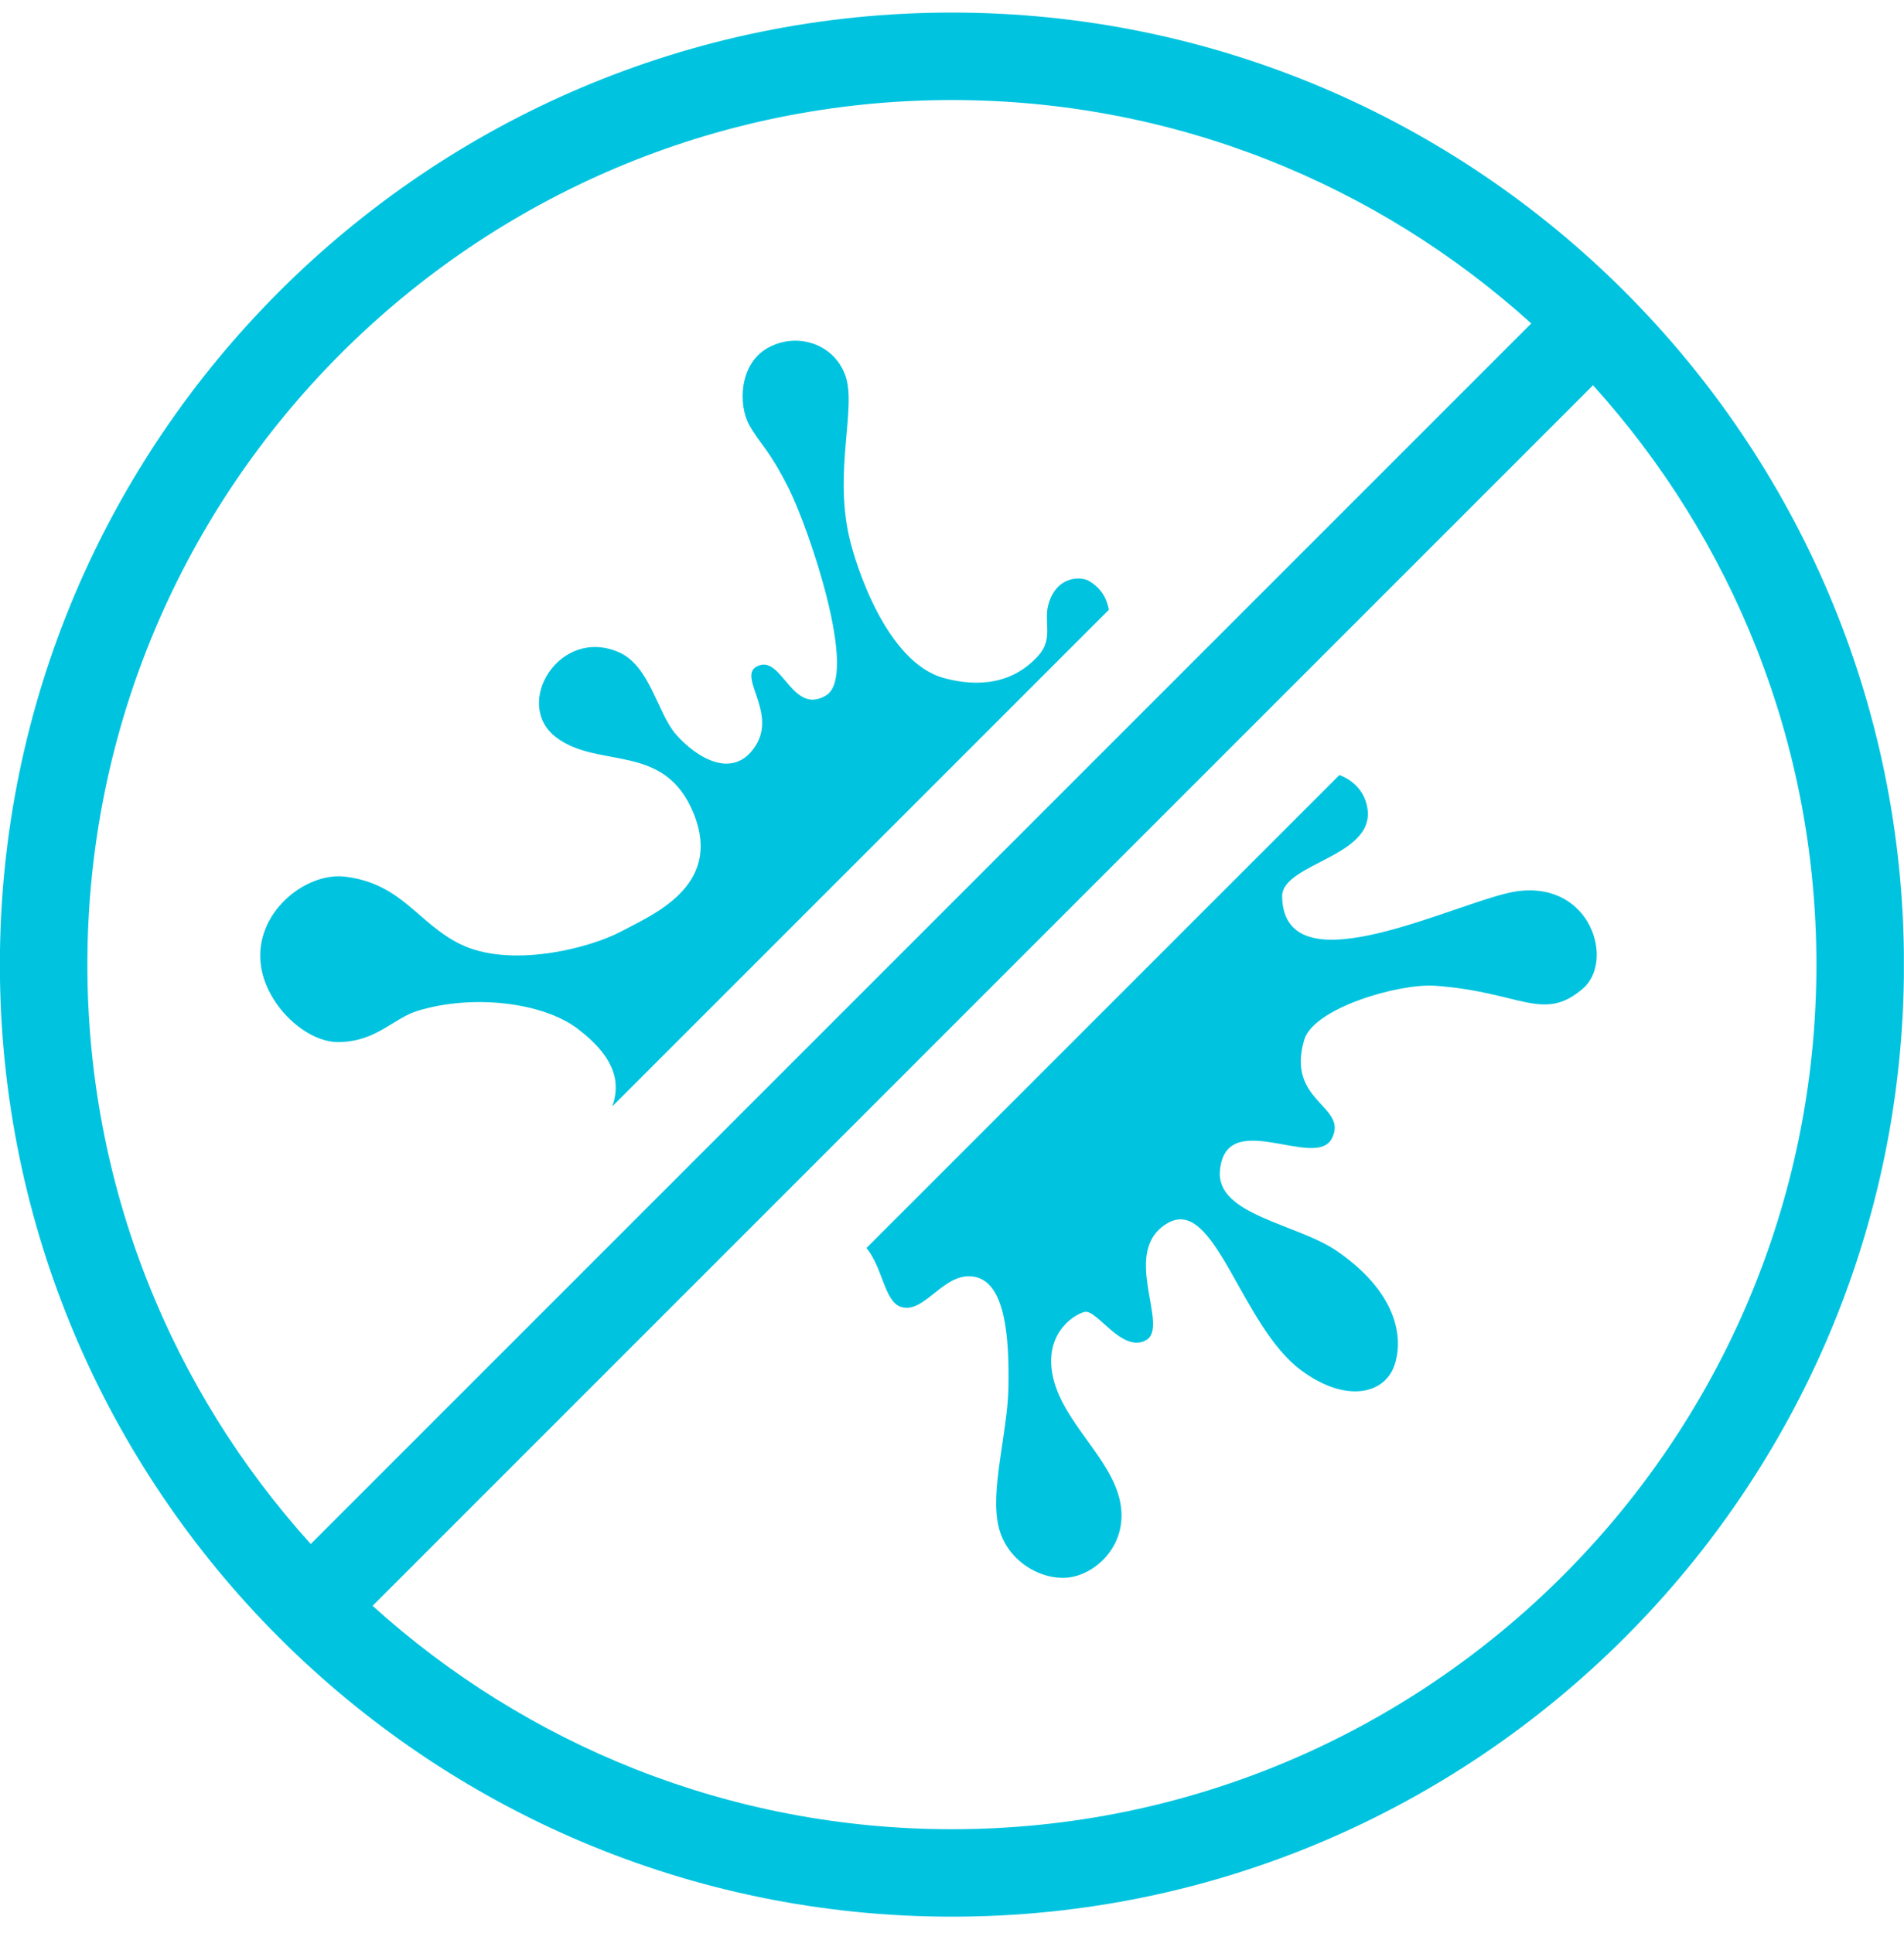
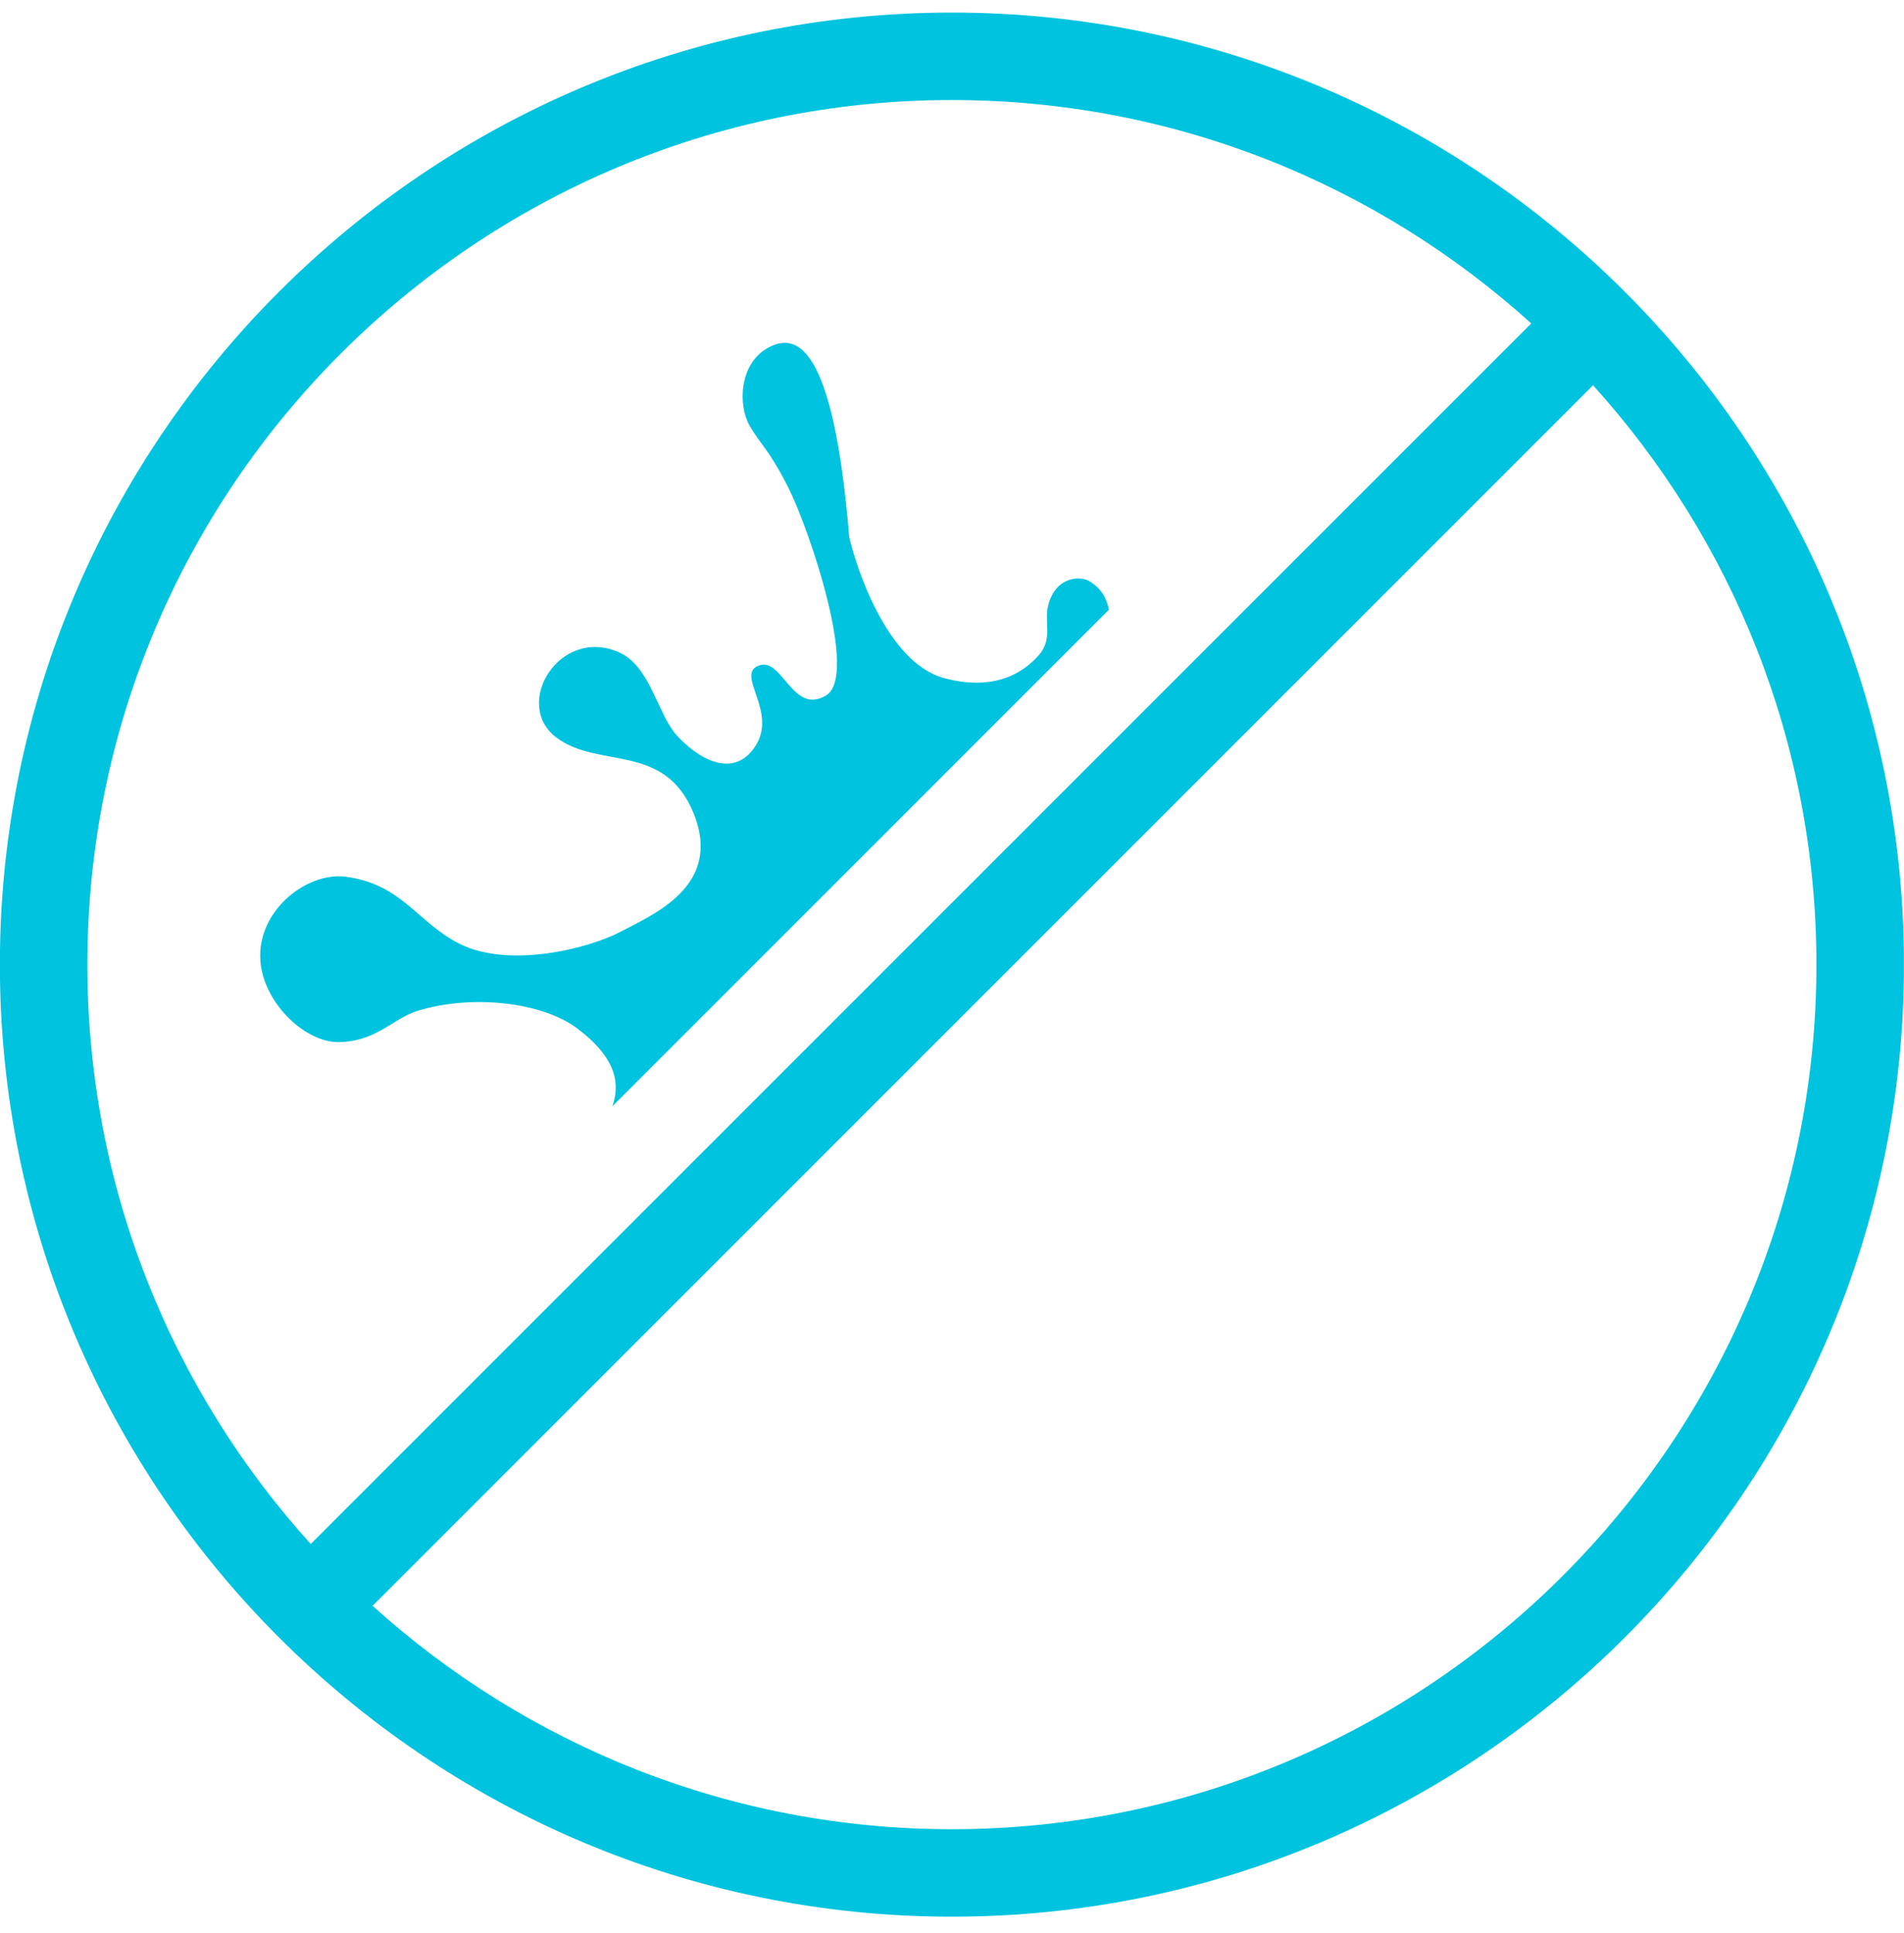
<svg xmlns="http://www.w3.org/2000/svg" width="65" height="66" viewBox="0 0 65 66" fill="none">
  <g clip-path="url(#clip0_912_423)">
    <path d="M32.497 0.429C14.576 0.429 -0.004 15.009 -0.004 32.93C-0.004 50.851 14.576 65.431 32.497 65.431C50.419 65.431 64.999 50.851 64.999 32.93C64.999 15.009 50.419 0.429 32.497 0.429ZM2.983 32.93C2.983 16.654 16.221 3.415 32.497 3.415C40.097 3.415 47.037 6.305 52.275 11.041L10.608 52.708C5.872 47.469 2.983 40.532 2.983 32.93ZM32.497 62.445C24.895 62.445 17.958 59.555 12.72 54.819L54.384 13.152C59.12 18.391 62.01 25.328 62.01 32.93C62.01 49.204 48.768 62.445 32.495 62.445H32.497Z" fill="#00C4DF" />
-     <path d="M37.855 20.811C37.782 20.428 37.598 20.084 37.18 19.834C36.894 19.666 36.05 19.656 35.785 20.658C35.634 21.227 35.961 21.808 35.456 22.374C34.42 23.535 33.038 23.369 32.217 23.145C30.271 22.609 29.218 19.329 28.991 18.332C28.463 16.021 29.258 13.887 28.853 12.8C28.447 11.711 27.182 11.331 26.206 11.88C25.229 12.428 25.196 13.831 25.583 14.517C25.971 15.2 26.236 15.305 26.925 16.672C27.613 18.039 29.327 23.063 28.2 23.741C27.073 24.417 26.718 22.474 25.945 22.708C25.045 22.981 26.56 24.259 25.795 25.458C25.03 26.656 23.767 25.853 23.084 25.08C22.441 24.353 22.194 22.729 21.125 22.265C19.093 21.38 17.491 24.037 18.986 25.172C20.439 26.274 22.694 25.315 23.686 27.784C24.678 30.252 22.27 31.229 21.194 31.803C20.118 32.374 17.394 33.075 15.683 32.216C14.252 31.497 13.719 30.171 11.791 29.928C10.429 29.758 8.649 31.175 8.909 32.976C9.103 34.328 10.445 35.587 11.562 35.575C12.86 35.557 13.416 34.764 14.262 34.506C16.114 33.94 18.516 34.203 19.725 35.123C21.074 36.149 21.166 37.023 20.904 37.768L37.853 20.819L37.855 20.811Z" fill="#00C4DF" />
-     <path d="M51.839 30.418C49.957 30.652 43.849 33.907 43.77 30.617C43.742 29.426 47.185 29.25 46.639 27.403C46.501 26.936 46.15 26.618 45.726 26.457L29.58 42.603C30.144 43.294 30.192 44.442 30.766 44.618C31.577 44.865 32.225 43.386 33.273 43.587C34.321 43.786 34.459 45.643 34.426 47.38C34.395 48.928 33.791 50.871 34.092 52.123C34.392 53.376 35.696 54.031 36.632 53.827C37.568 53.623 38.562 52.59 38.218 51.17C37.874 49.749 36.346 48.581 35.966 47.089C35.589 45.597 36.606 44.891 37.027 44.786C37.448 44.682 38.307 46.214 39.129 45.748C39.95 45.281 38.223 42.725 39.85 41.761C41.477 40.797 42.349 45.255 44.428 46.786C45.948 47.905 47.256 47.594 47.601 46.62C47.884 45.819 47.838 44.233 45.657 42.718C44.306 41.777 41.526 41.489 41.646 39.979C41.824 37.755 44.913 39.969 45.471 38.859C46.032 37.742 43.9 37.627 44.522 35.503C44.841 34.406 47.772 33.565 48.993 33.651C51.923 33.863 52.678 34.916 54.038 33.748C55.119 32.82 54.331 30.109 51.832 30.42L51.839 30.418Z" fill="#00C4DF" />
+     <path d="M37.855 20.811C37.782 20.428 37.598 20.084 37.18 19.834C36.894 19.666 36.05 19.656 35.785 20.658C35.634 21.227 35.961 21.808 35.456 22.374C34.42 23.535 33.038 23.369 32.217 23.145C30.271 22.609 29.218 19.329 28.991 18.332C28.447 11.711 27.182 11.331 26.206 11.88C25.229 12.428 25.196 13.831 25.583 14.517C25.971 15.2 26.236 15.305 26.925 16.672C27.613 18.039 29.327 23.063 28.2 23.741C27.073 24.417 26.718 22.474 25.945 22.708C25.045 22.981 26.56 24.259 25.795 25.458C25.03 26.656 23.767 25.853 23.084 25.08C22.441 24.353 22.194 22.729 21.125 22.265C19.093 21.38 17.491 24.037 18.986 25.172C20.439 26.274 22.694 25.315 23.686 27.784C24.678 30.252 22.27 31.229 21.194 31.803C20.118 32.374 17.394 33.075 15.683 32.216C14.252 31.497 13.719 30.171 11.791 29.928C10.429 29.758 8.649 31.175 8.909 32.976C9.103 34.328 10.445 35.587 11.562 35.575C12.86 35.557 13.416 34.764 14.262 34.506C16.114 33.94 18.516 34.203 19.725 35.123C21.074 36.149 21.166 37.023 20.904 37.768L37.853 20.819L37.855 20.811Z" fill="#00C4DF" />
  </g>
  <defs>
    <clipPath id="clip0_912_423">
      <rect width="65" height="65" fill="white" transform="translate(-0.004 0.429)" />
    </clipPath>
  </defs>
</svg>